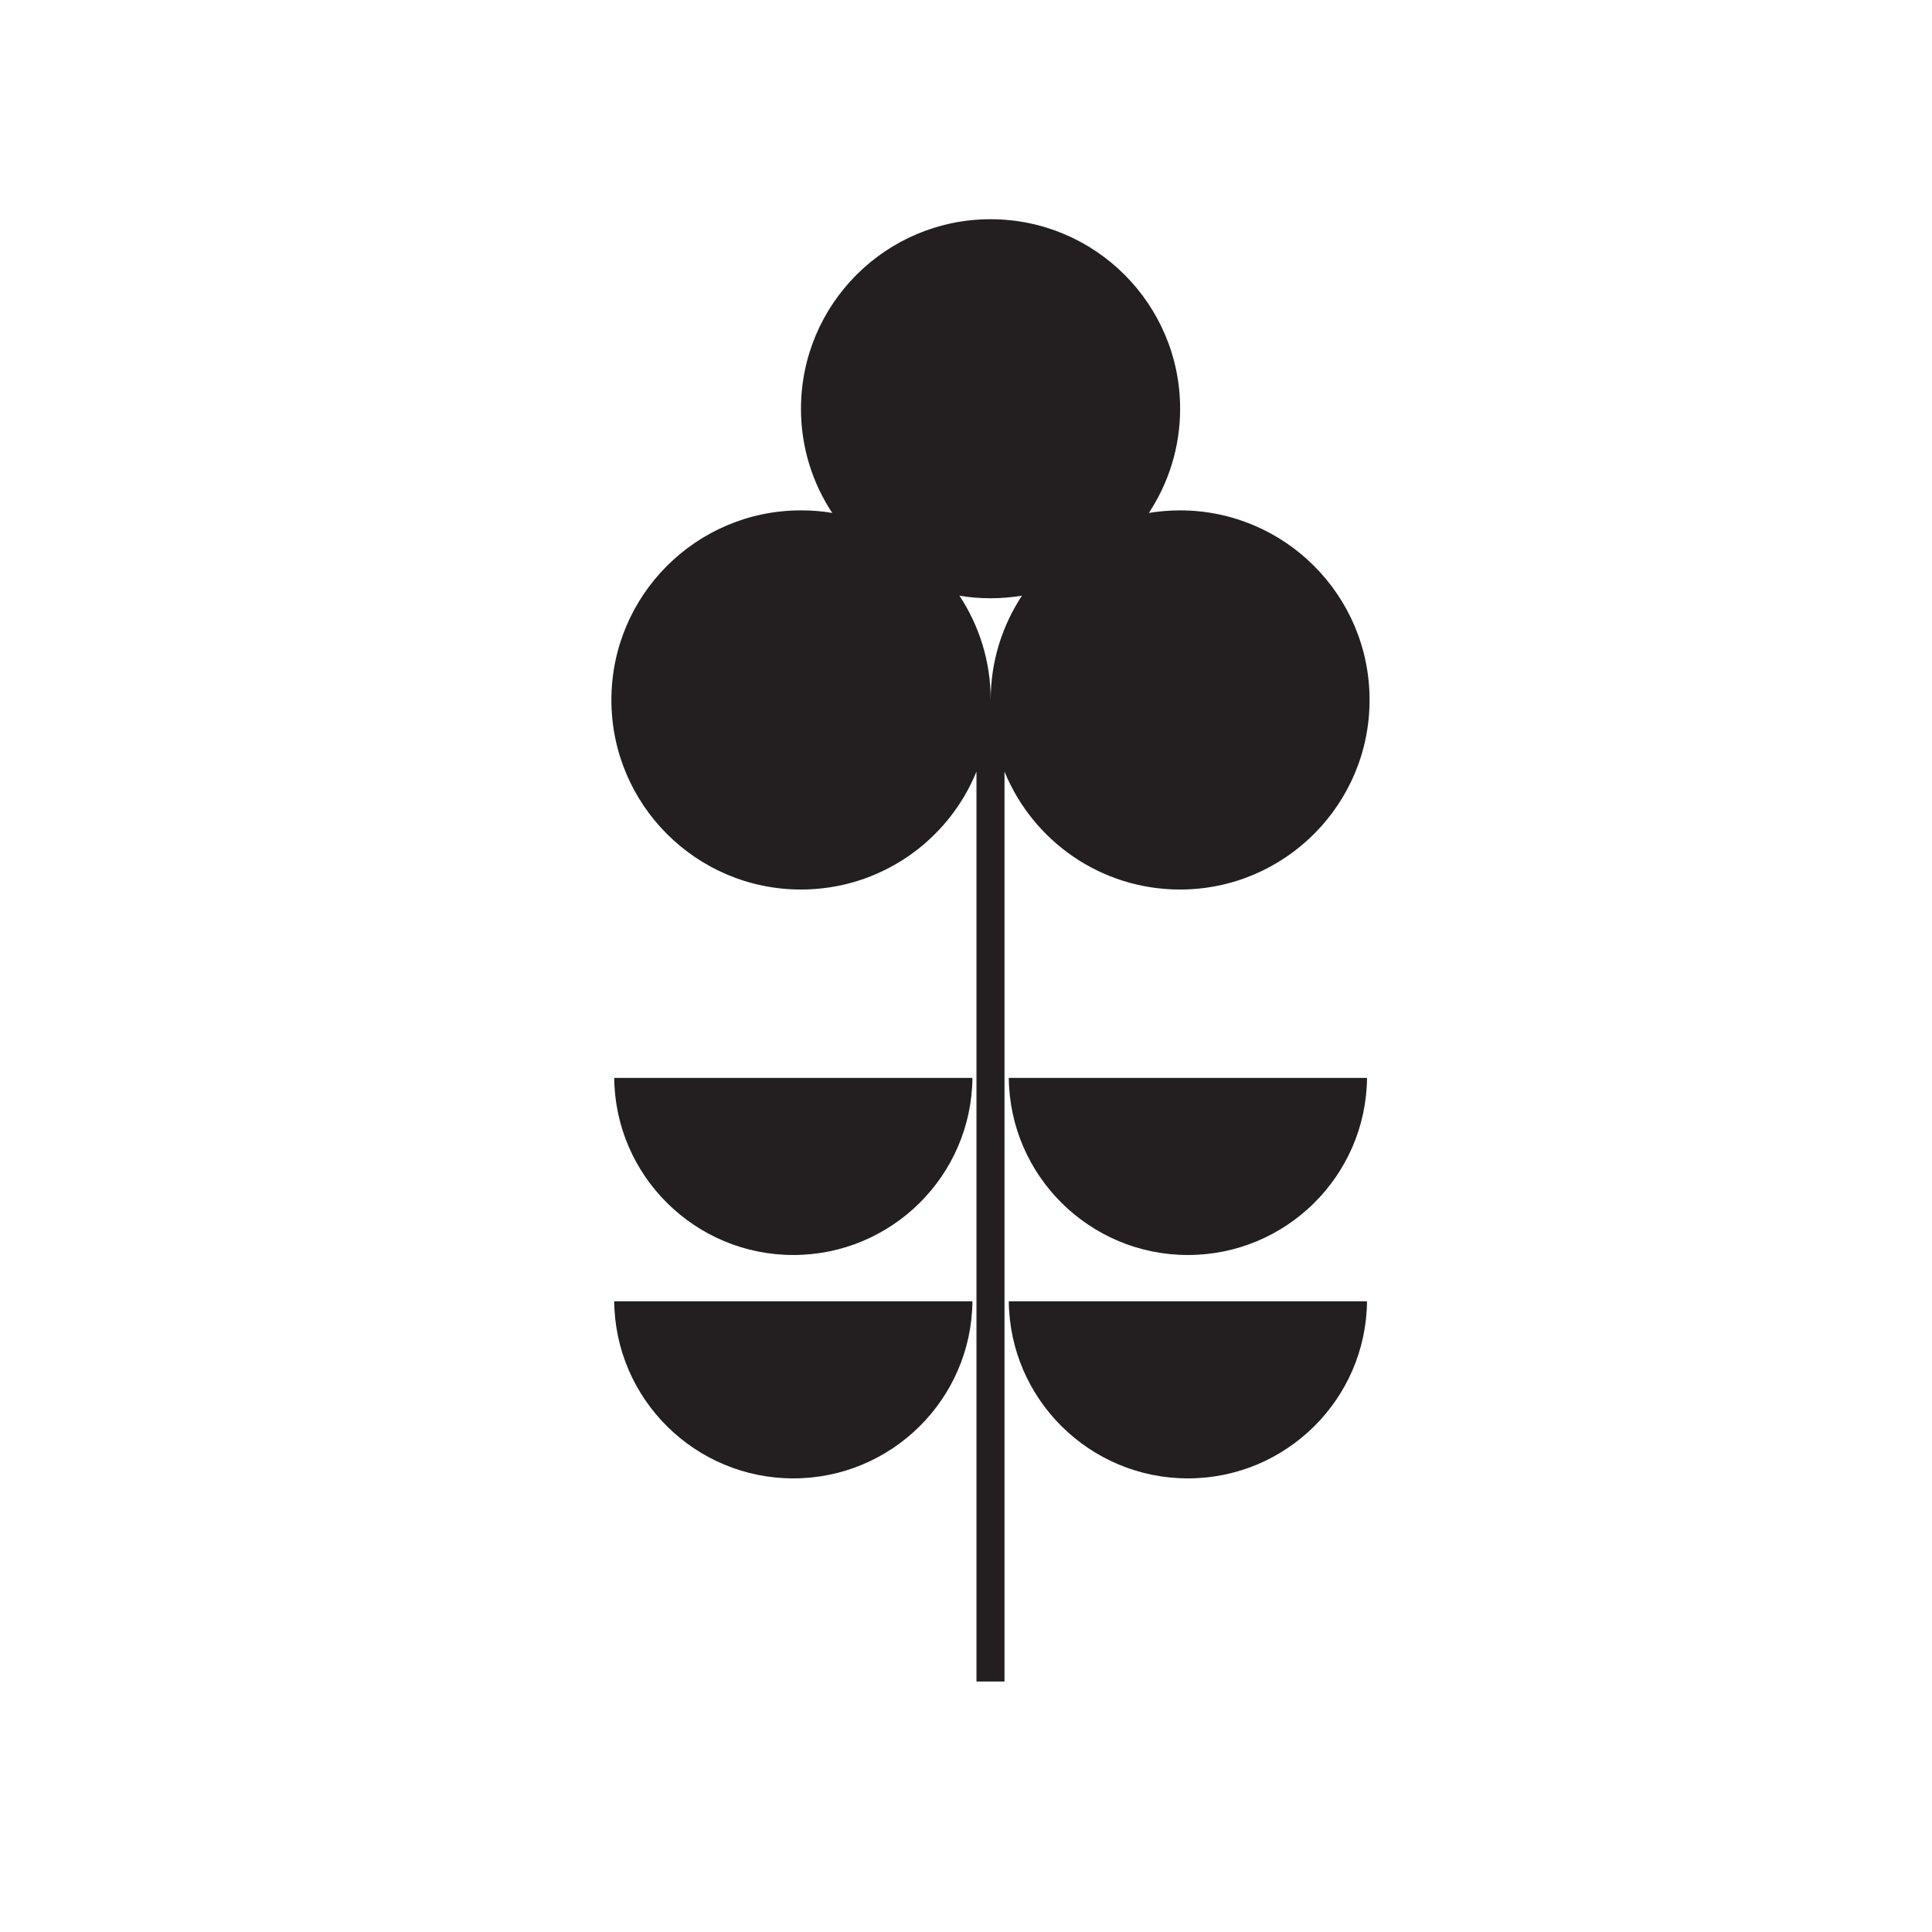
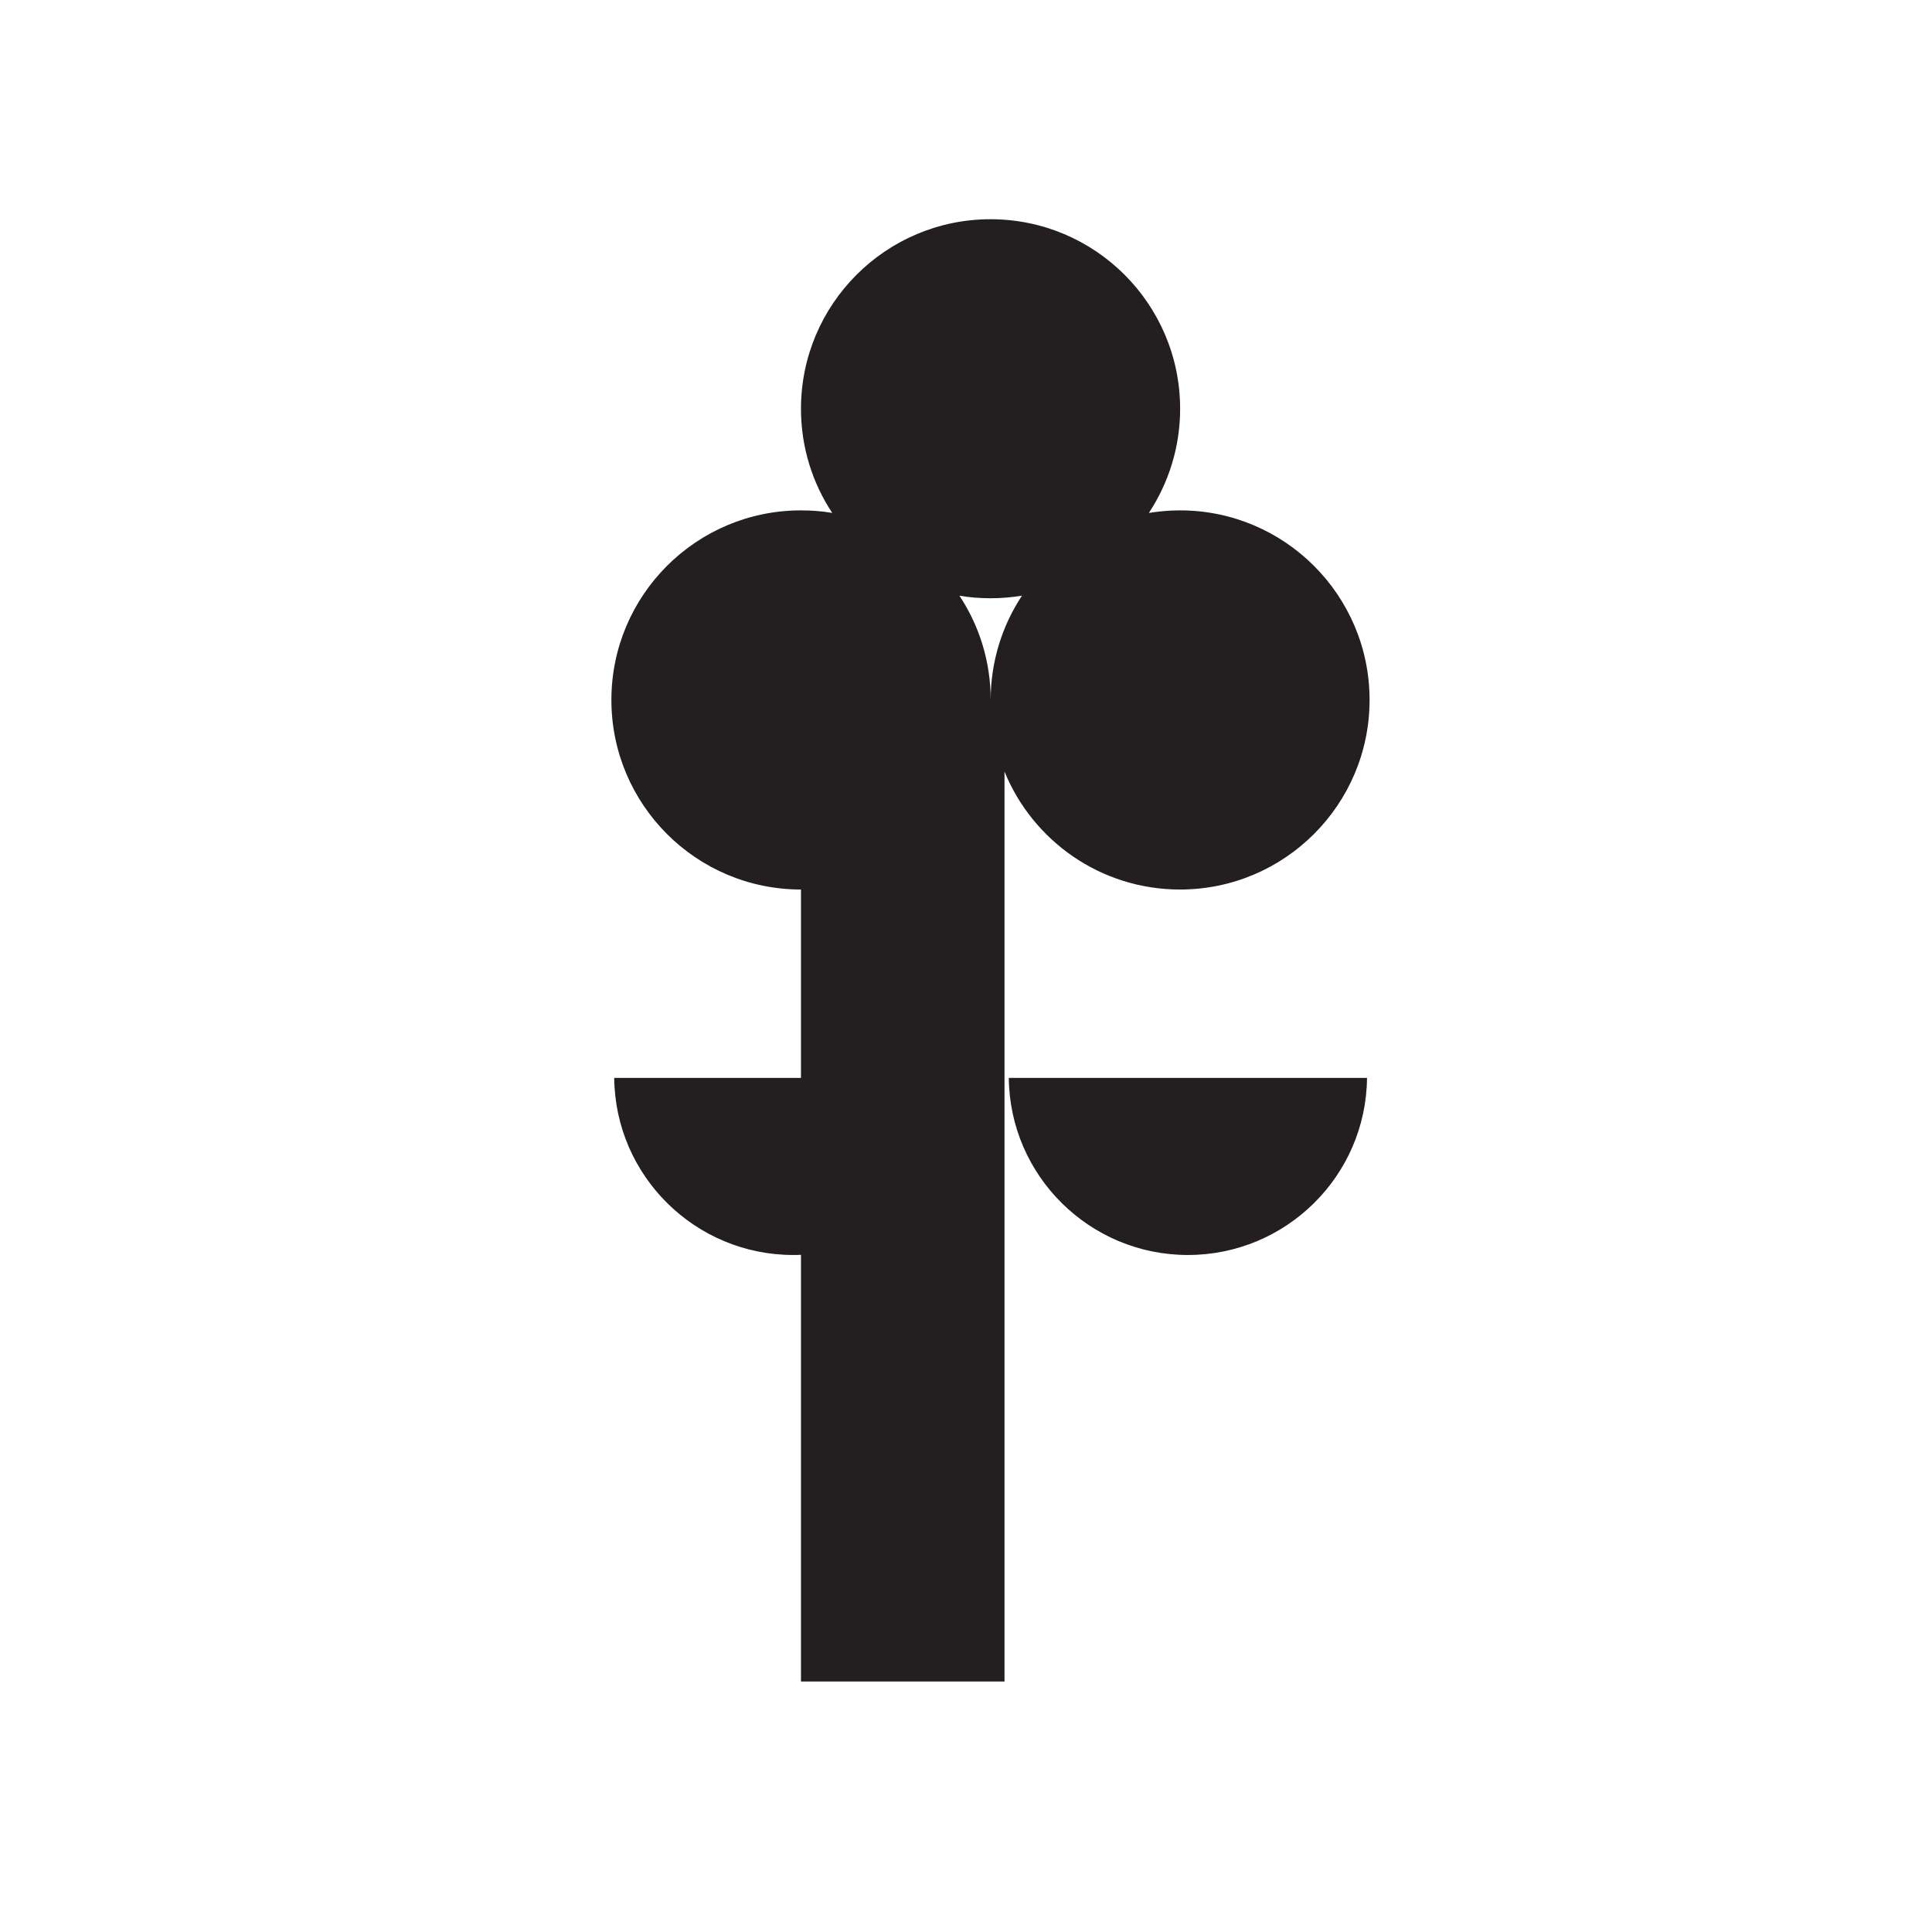
<svg xmlns="http://www.w3.org/2000/svg" width="144" height="144" viewBox="0 0 144 144" fill="none">
  <path d="M88.54 93.54C95.86 93.54 101.82 87.64 101.89 80.34H75.19C75.26 87.64 81.22 93.54 88.54 93.54Z" fill="#231F20" />
  <path d="M59.13 93.54C66.45 93.54 72.41 87.64 72.48 80.34H45.78C45.85 87.64 51.81 93.54 59.13 93.54Z" fill="#231F20" />
-   <path d="M88.54 110.19C95.86 110.19 101.82 104.29 101.89 96.99H75.19C75.26 104.29 81.22 110.19 88.54 110.19Z" fill="#231F20" />
-   <path d="M59.13 110.19C66.45 110.19 72.41 104.29 72.48 96.99H45.78C45.85 104.29 51.81 110.19 59.13 110.19Z" fill="#231F20" />
-   <path d="M87.96 38.04C87.17 38.04 86.39 38.11 85.63 38.23C87.1 36 87.96 33.33 87.96 30.47C87.96 22.67 81.63 16.34 73.83 16.34C66.03 16.34 59.7 22.67 59.7 30.47C59.7 33.34 60.56 36.01 62.03 38.23C61.27 38.1 60.5 38.04 59.7 38.04C51.9 38.04 45.57 44.37 45.57 52.17C45.57 59.97 51.9 66.3 59.7 66.3C65.61 66.3 70.68 62.67 72.78 57.51V125.33H74.87V57.51C76.98 62.67 82.04 66.3 87.95 66.3C95.75 66.3 102.08 59.97 102.08 52.17C102.08 44.37 95.75 38.04 87.95 38.04H87.96ZM71.51 44.4C72.27 44.53 73.04 44.59 73.84 44.59C74.64 44.59 75.41 44.52 76.17 44.4C74.7 46.63 73.84 49.3 73.84 52.16C73.84 49.29 72.98 46.62 71.51 44.4Z" fill="#231F20" />
+   <path d="M87.96 38.04C87.17 38.04 86.39 38.11 85.63 38.23C87.1 36 87.96 33.33 87.96 30.47C87.96 22.67 81.63 16.34 73.83 16.34C66.03 16.34 59.7 22.67 59.7 30.47C59.7 33.34 60.56 36.01 62.03 38.23C61.27 38.1 60.5 38.04 59.7 38.04C51.9 38.04 45.57 44.37 45.57 52.17C45.57 59.97 51.9 66.3 59.7 66.3V125.33H74.87V57.51C76.98 62.67 82.04 66.3 87.95 66.3C95.75 66.3 102.08 59.97 102.08 52.17C102.08 44.37 95.75 38.04 87.95 38.04H87.96ZM71.51 44.4C72.27 44.53 73.04 44.59 73.84 44.59C74.64 44.59 75.41 44.52 76.17 44.4C74.7 46.63 73.84 49.3 73.84 52.16C73.84 49.29 72.98 46.62 71.51 44.4Z" fill="#231F20" />
</svg>